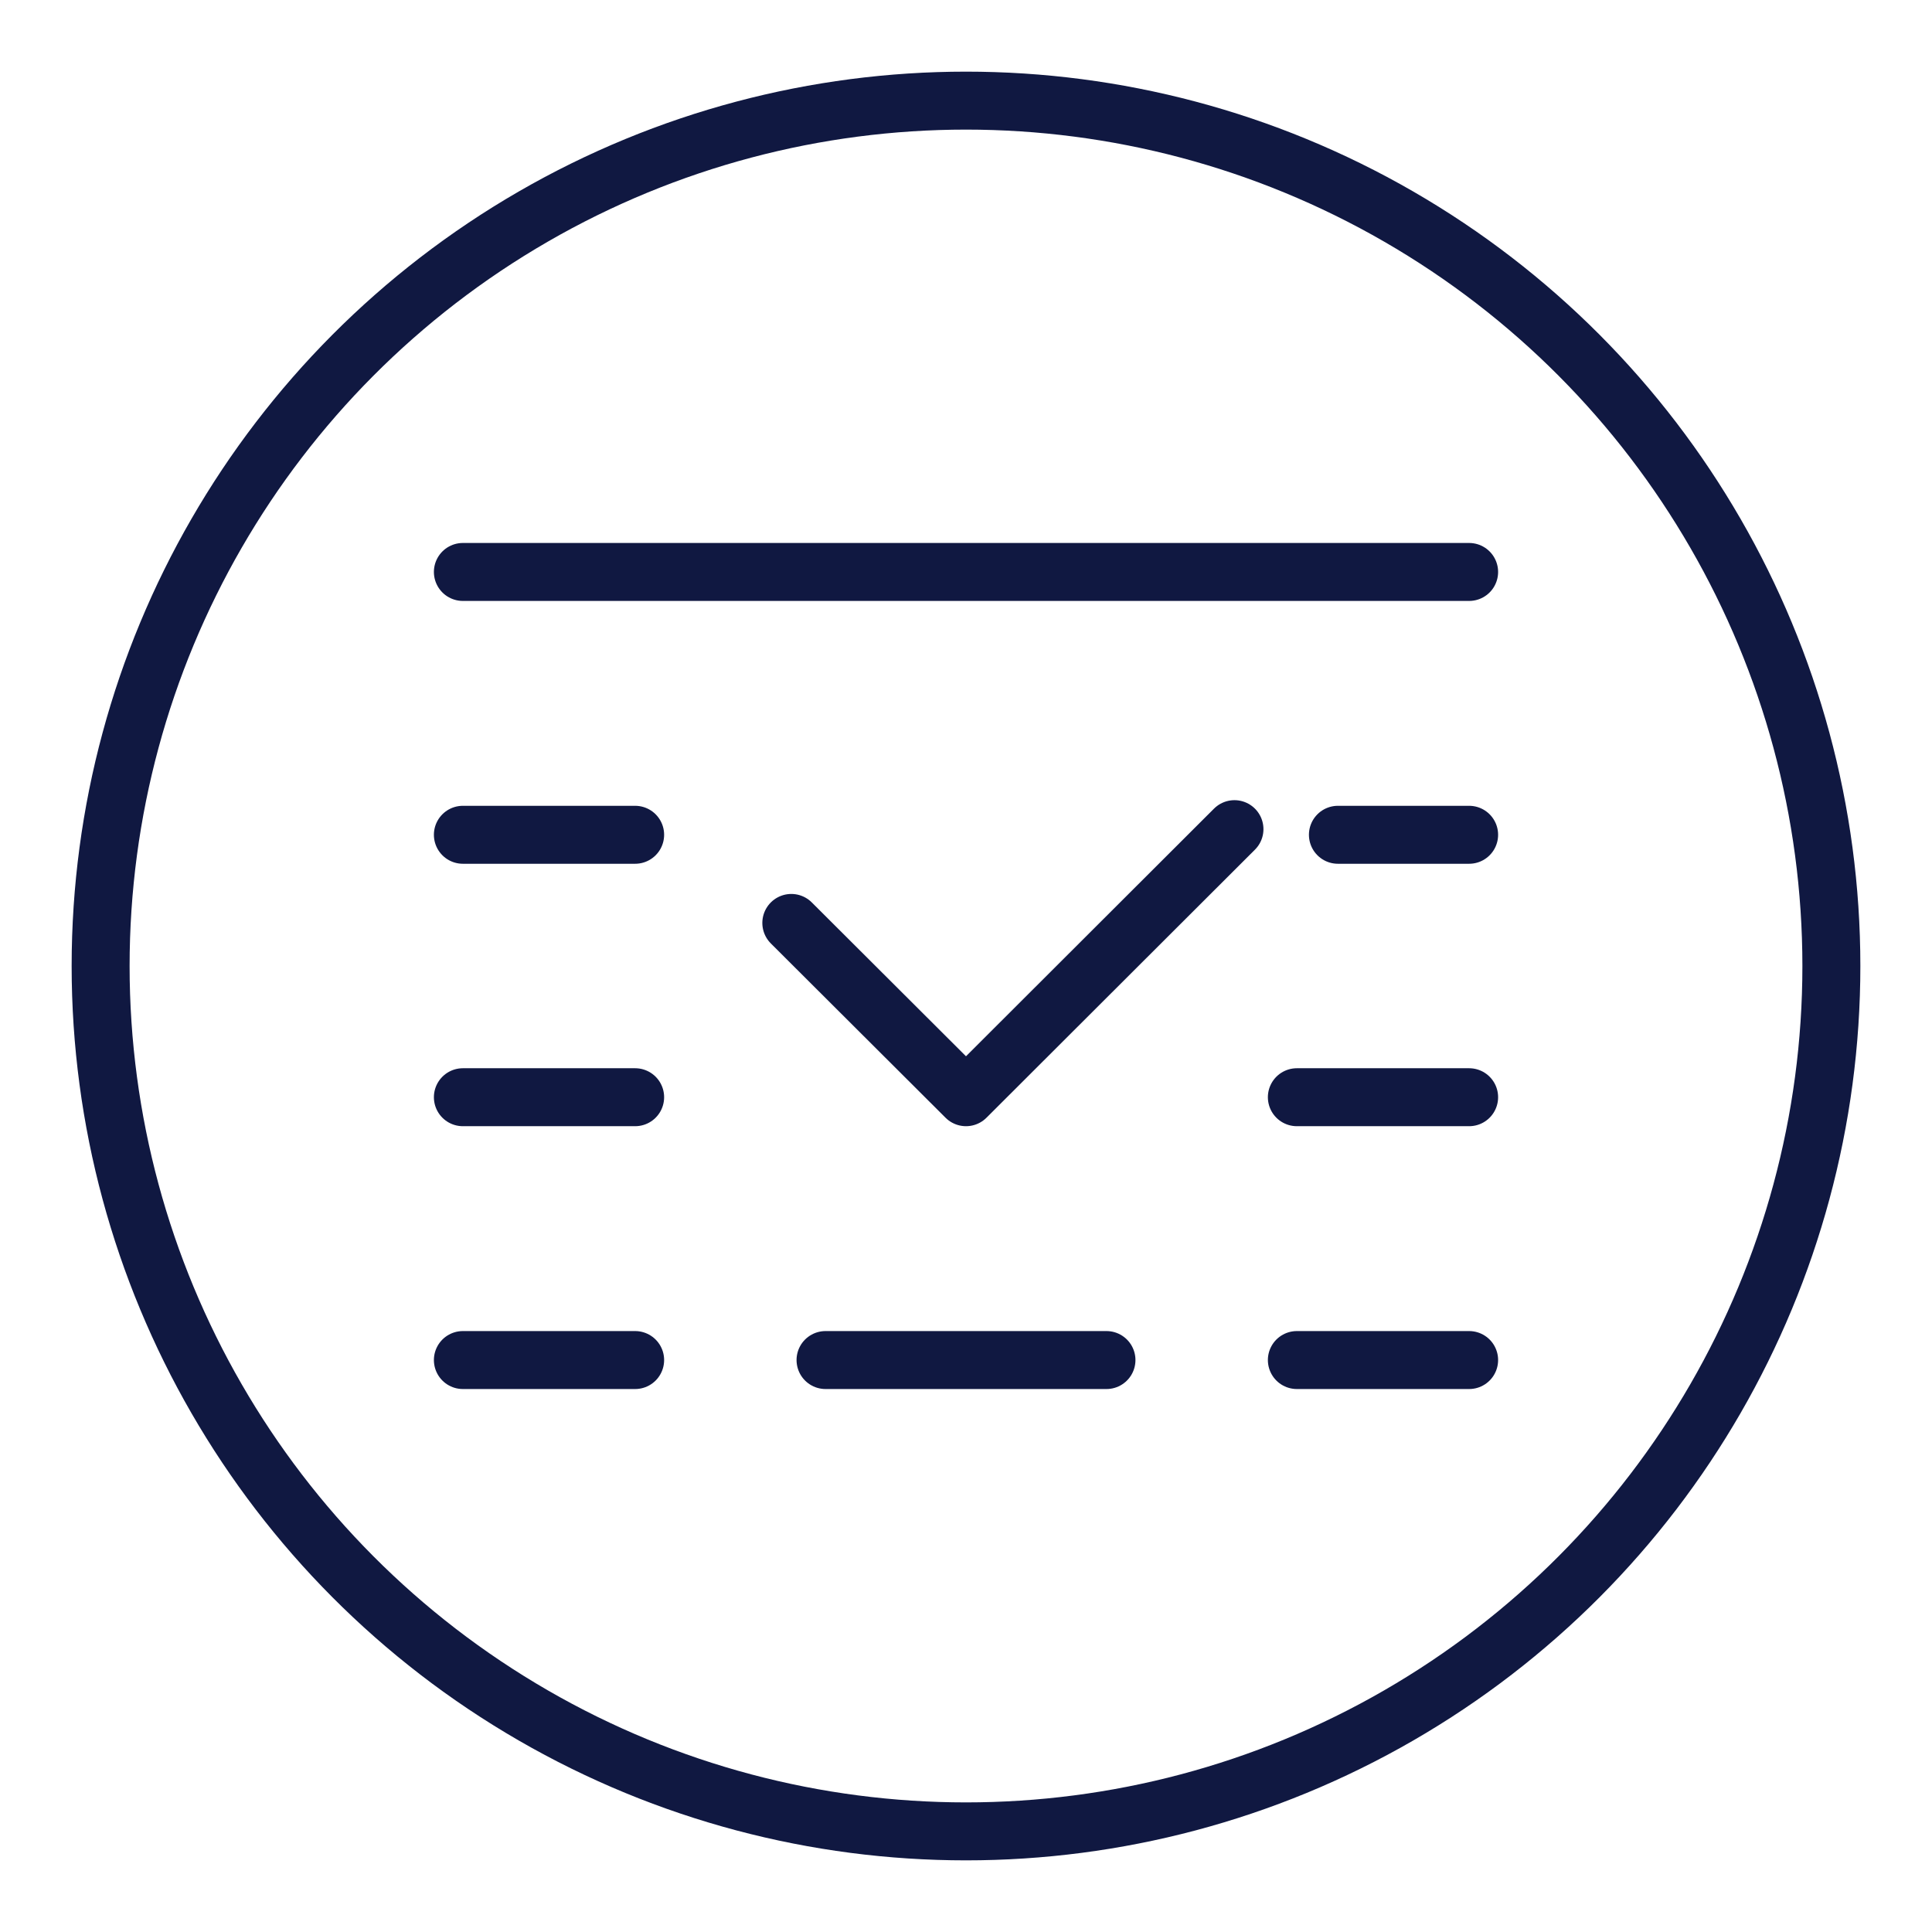
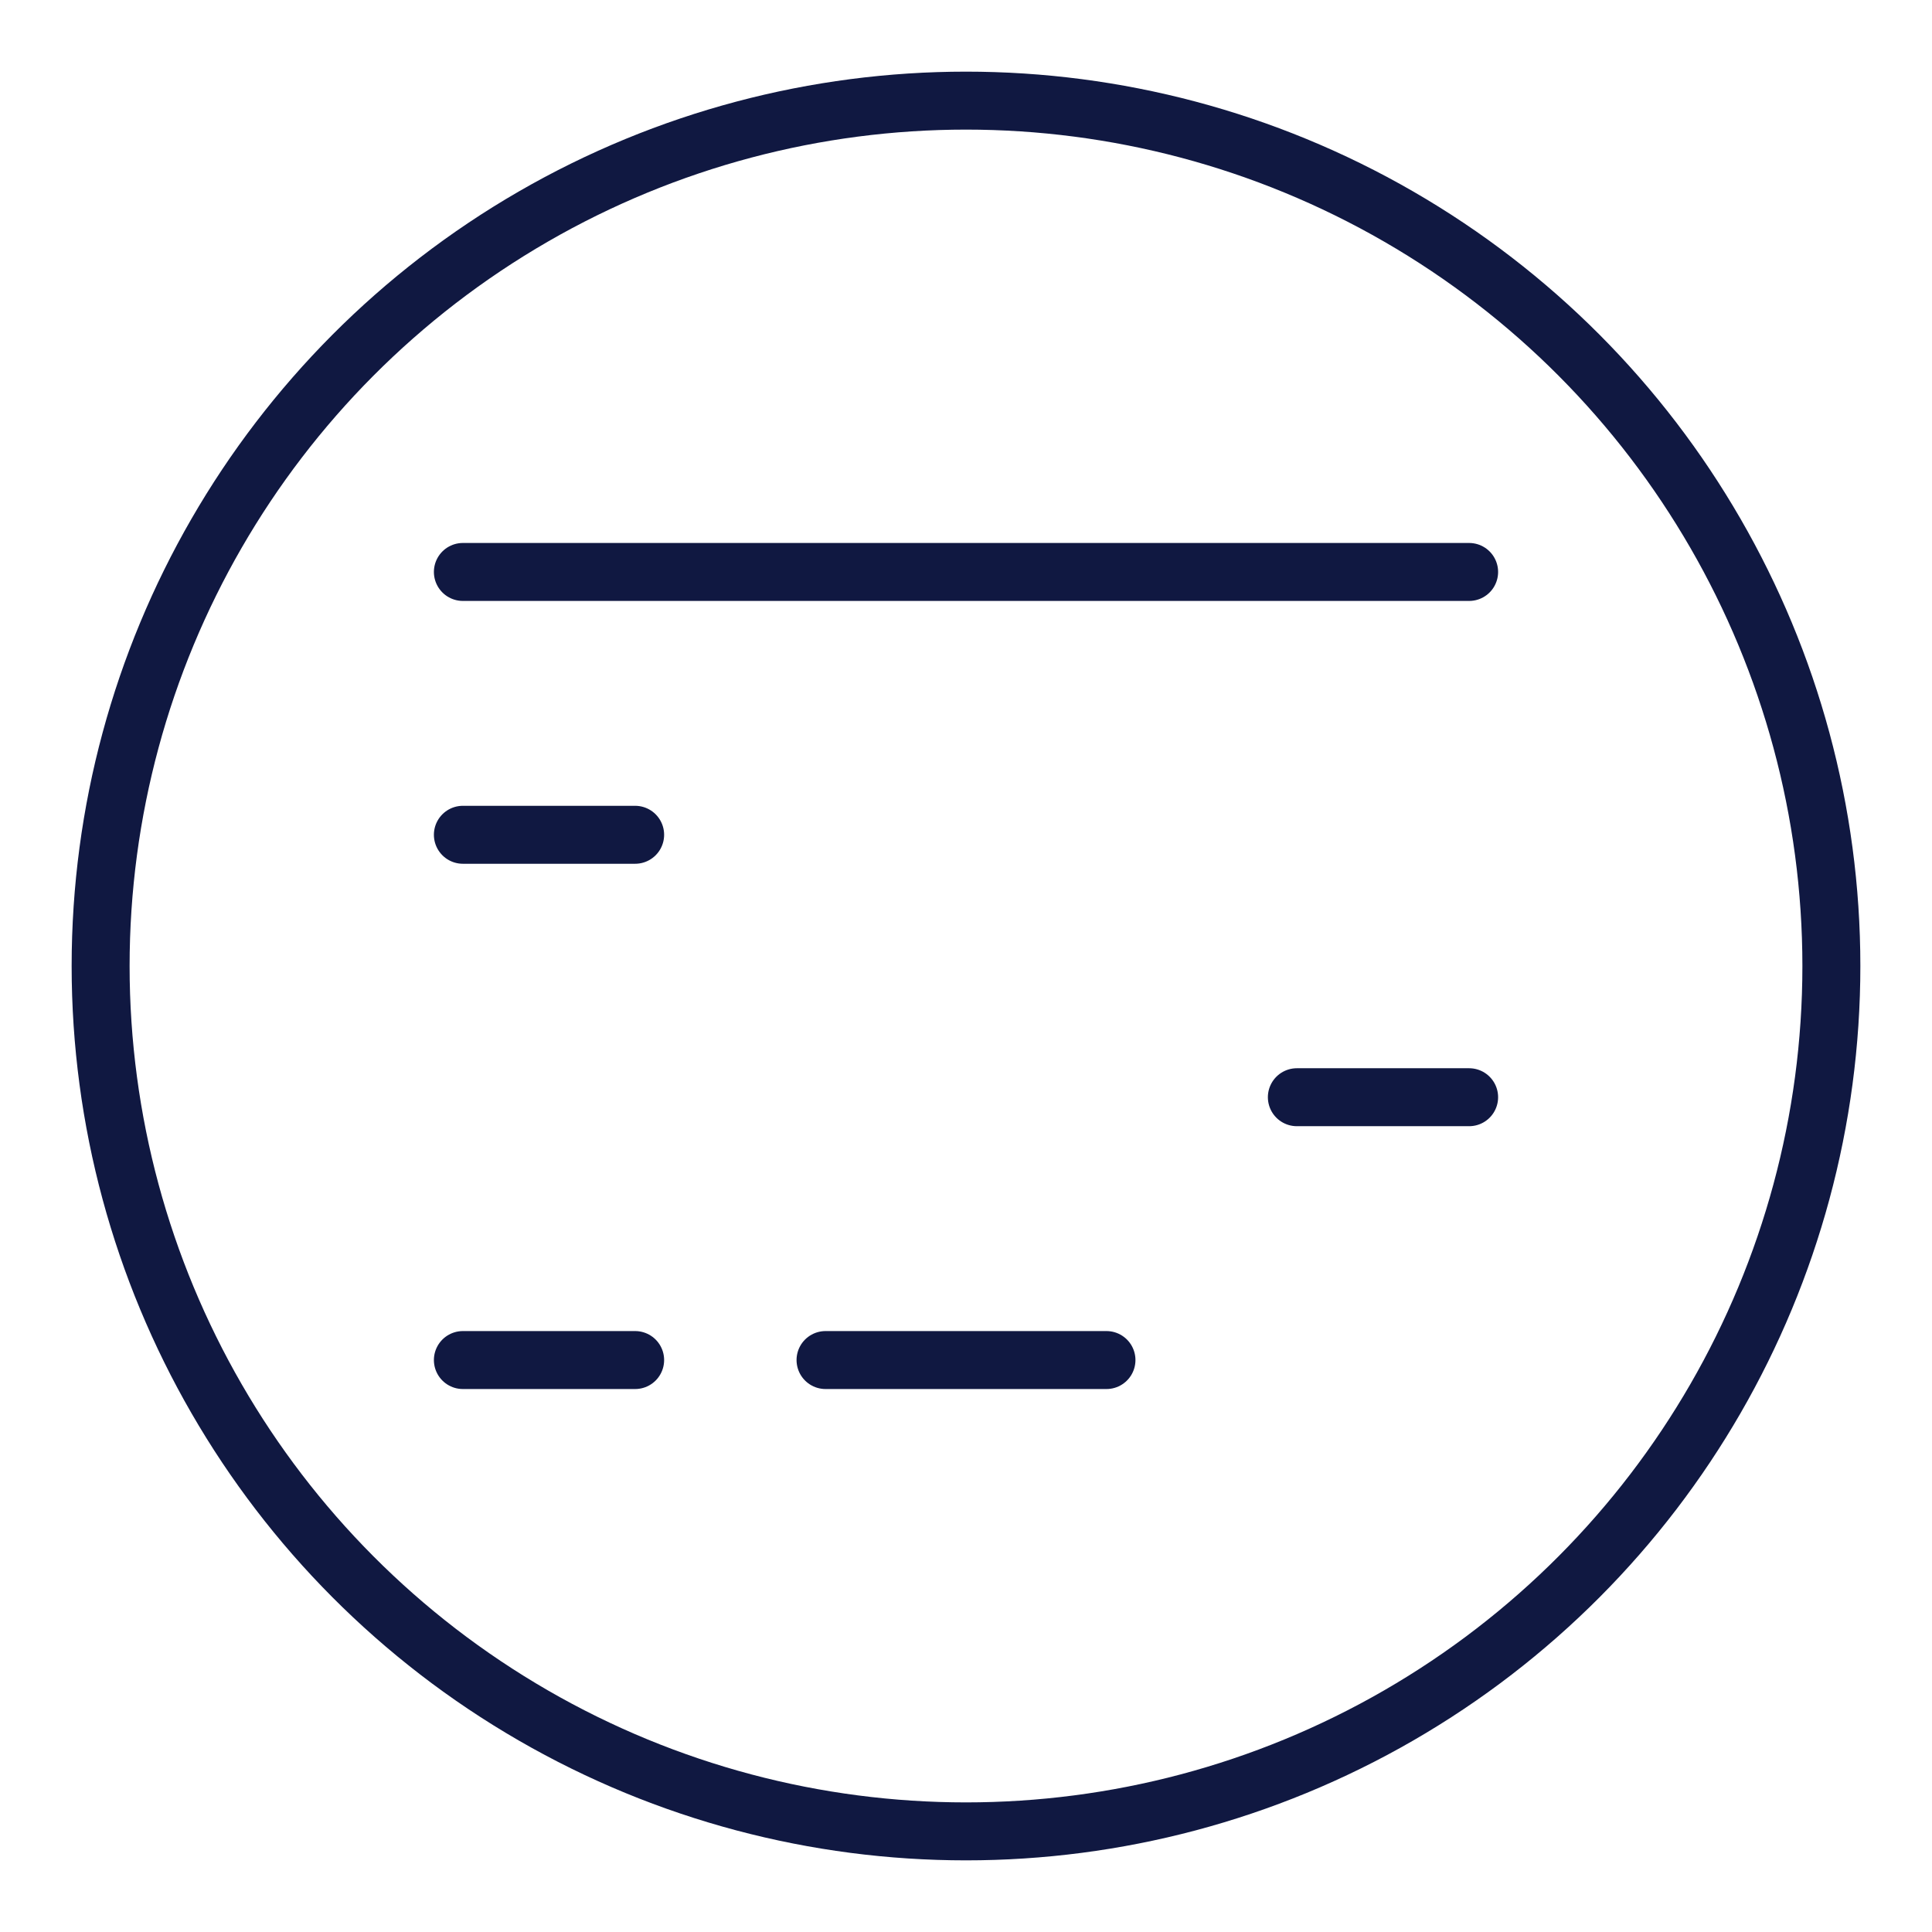
<svg xmlns="http://www.w3.org/2000/svg" width="800px" height="800px" viewBox="0 0 48 48" fill="#101841" stroke="#101841" stroke-width="1.44">
  <g id="SVGRepo_bgCarrier" stroke-width="0" />
  <g id="SVGRepo_tracerCarrier" stroke-linecap="round" stroke-linejoin="round" />
  <g id="SVGRepo_iconCarrier">
    <defs>
      <style>.a{fill:none;stroke:#101841;stroke-linecap:round;stroke-linejoin:round;}</style>
    </defs>
    <line class="a" x1="11.5" y1="14.21" x2="36.5" y2="14.21" />
    <line class="a" x1="11.5" y1="20.74" x2="15.78" y2="20.74" />
-     <line class="a" x1="11.5" y1="27.26" x2="15.78" y2="27.26" />
    <line class="a" x1="11.5" y1="33.79" x2="15.78" y2="33.79" />
-     <line class="a" x1="33.24" y1="20.74" x2="36.5" y2="20.74" />
    <line class="a" x1="32.22" y1="27.26" x2="36.5" y2="27.26" />
-     <line class="a" x1="32.22" y1="33.79" x2="36.5" y2="33.79" />
    <line class="a" x1="20.51" y1="33.79" x2="27.49" y2="33.79" />
-     <polyline class="a" points="19.66 22.93 24 27.26 30.67 20.6" />
    <circle class="a" cx="24" cy="24" r="21.5" />
  </g>
</svg>